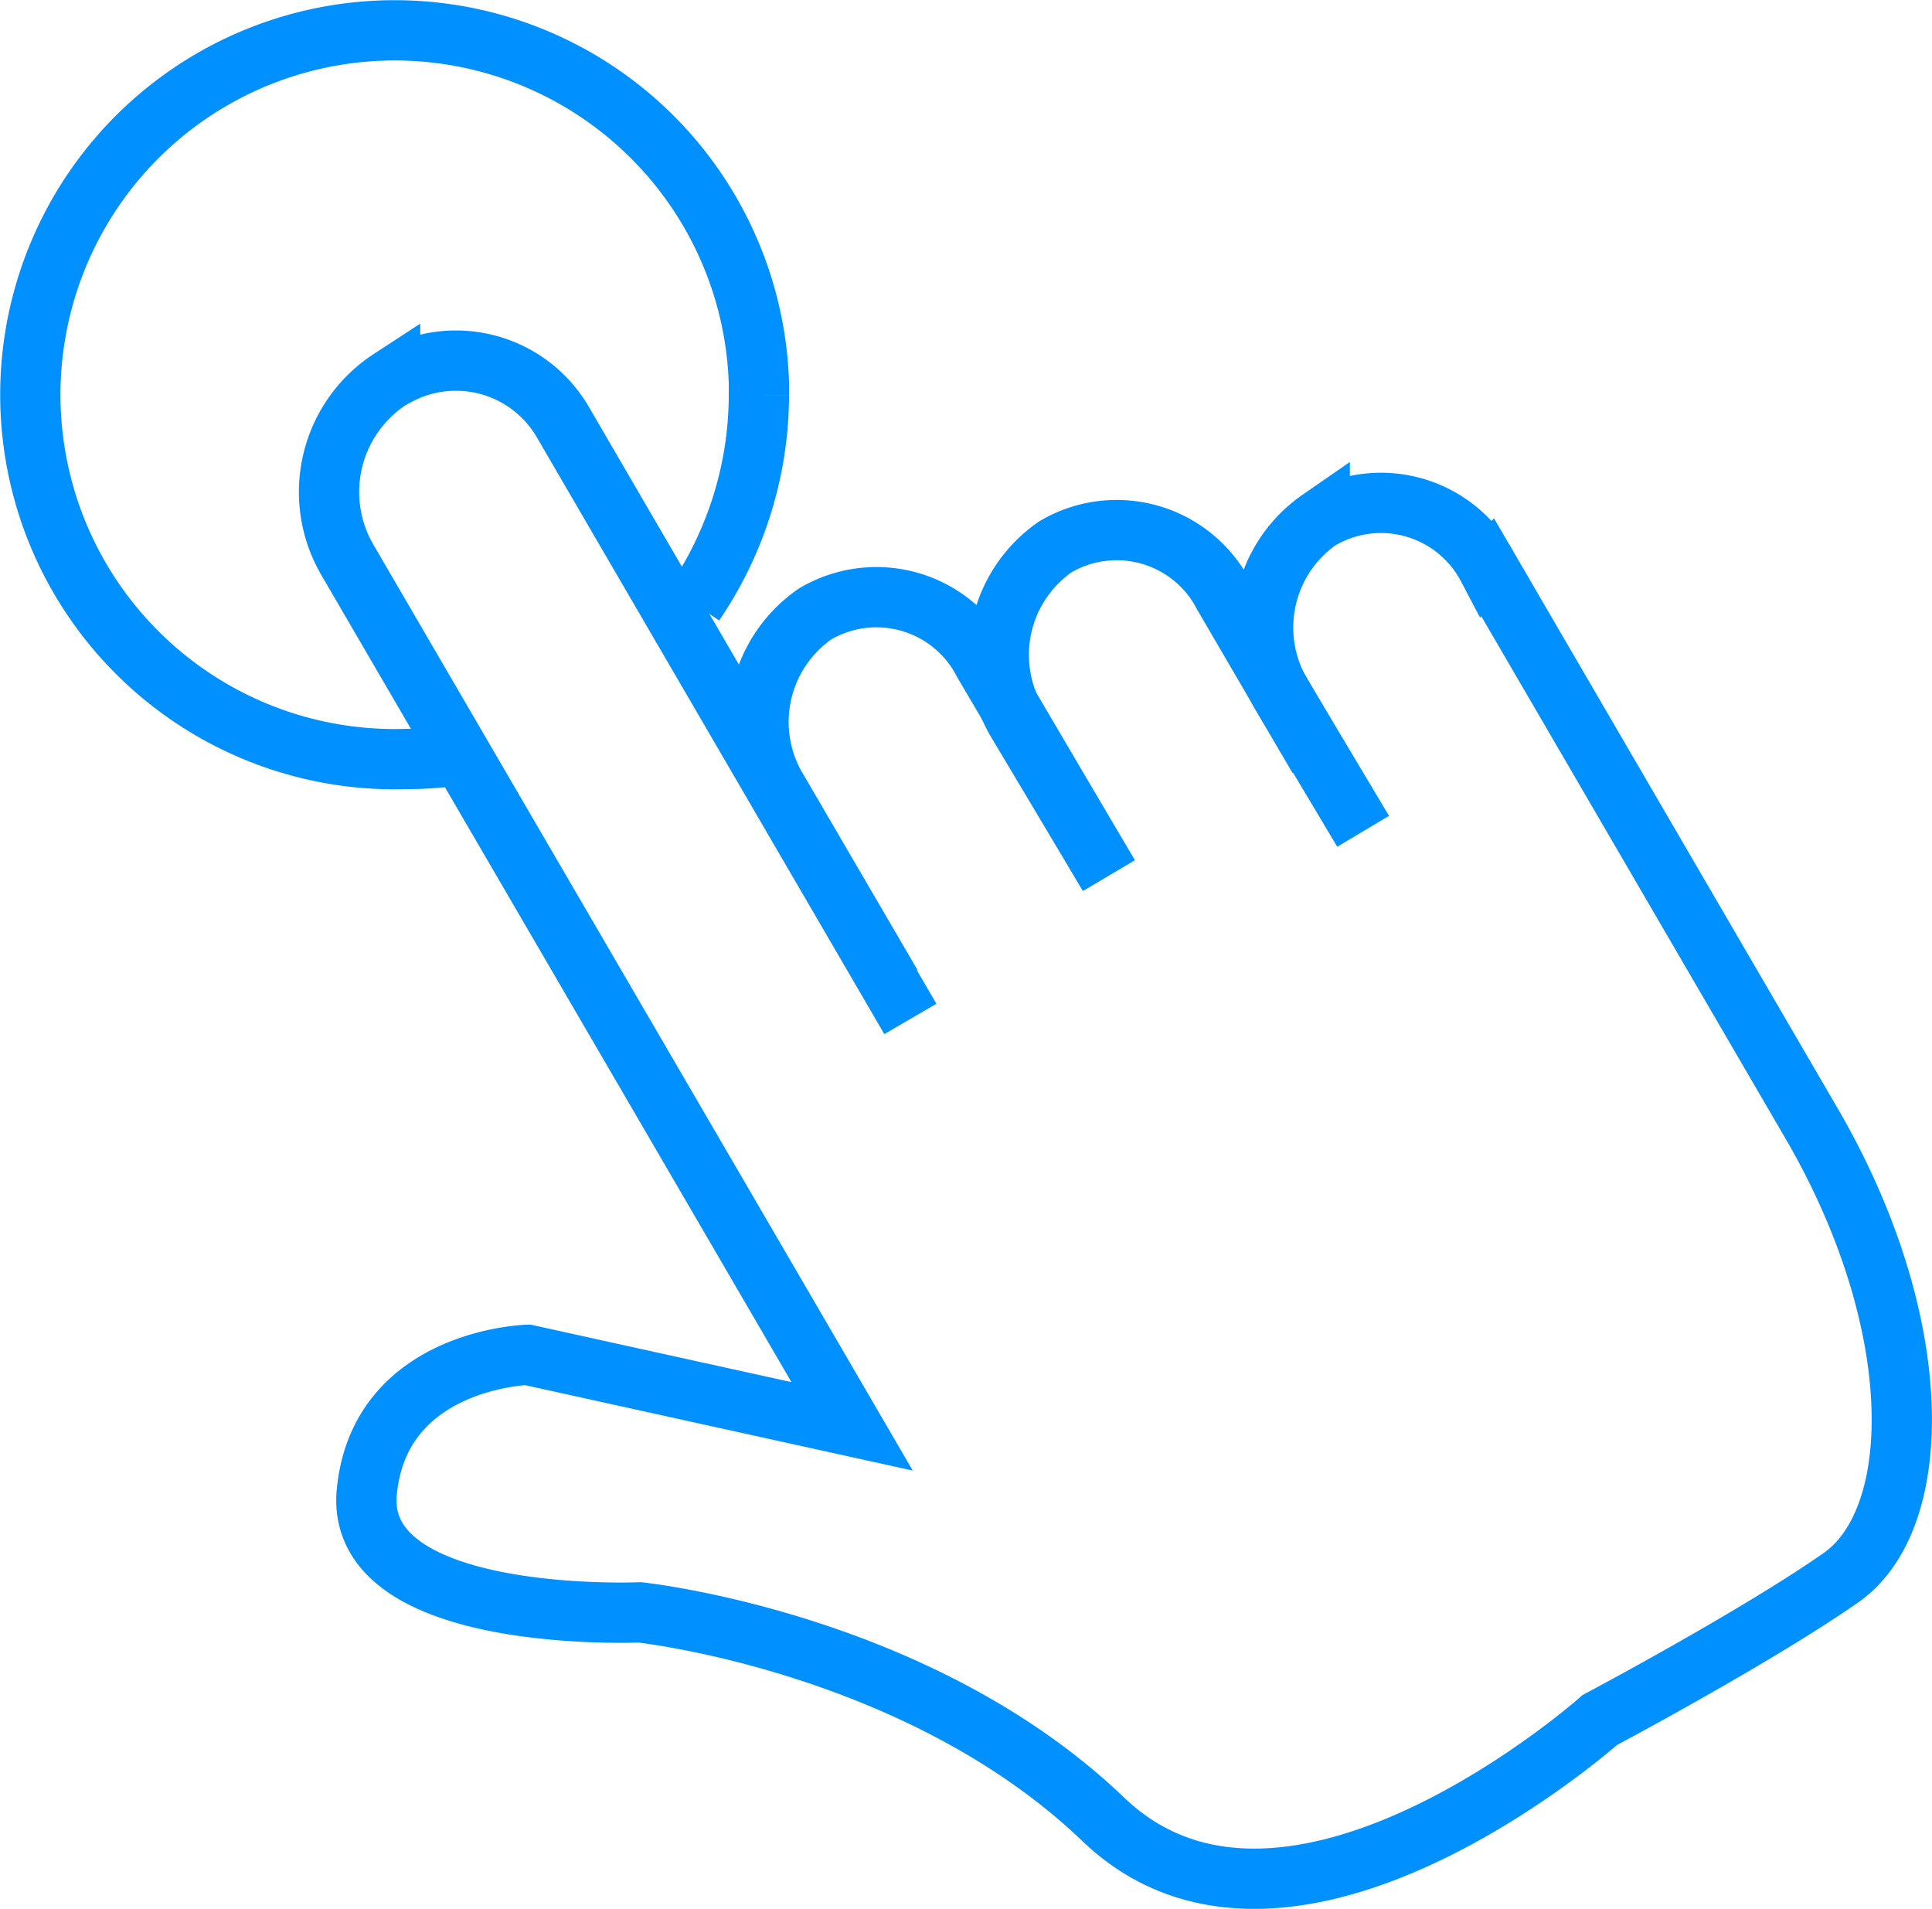
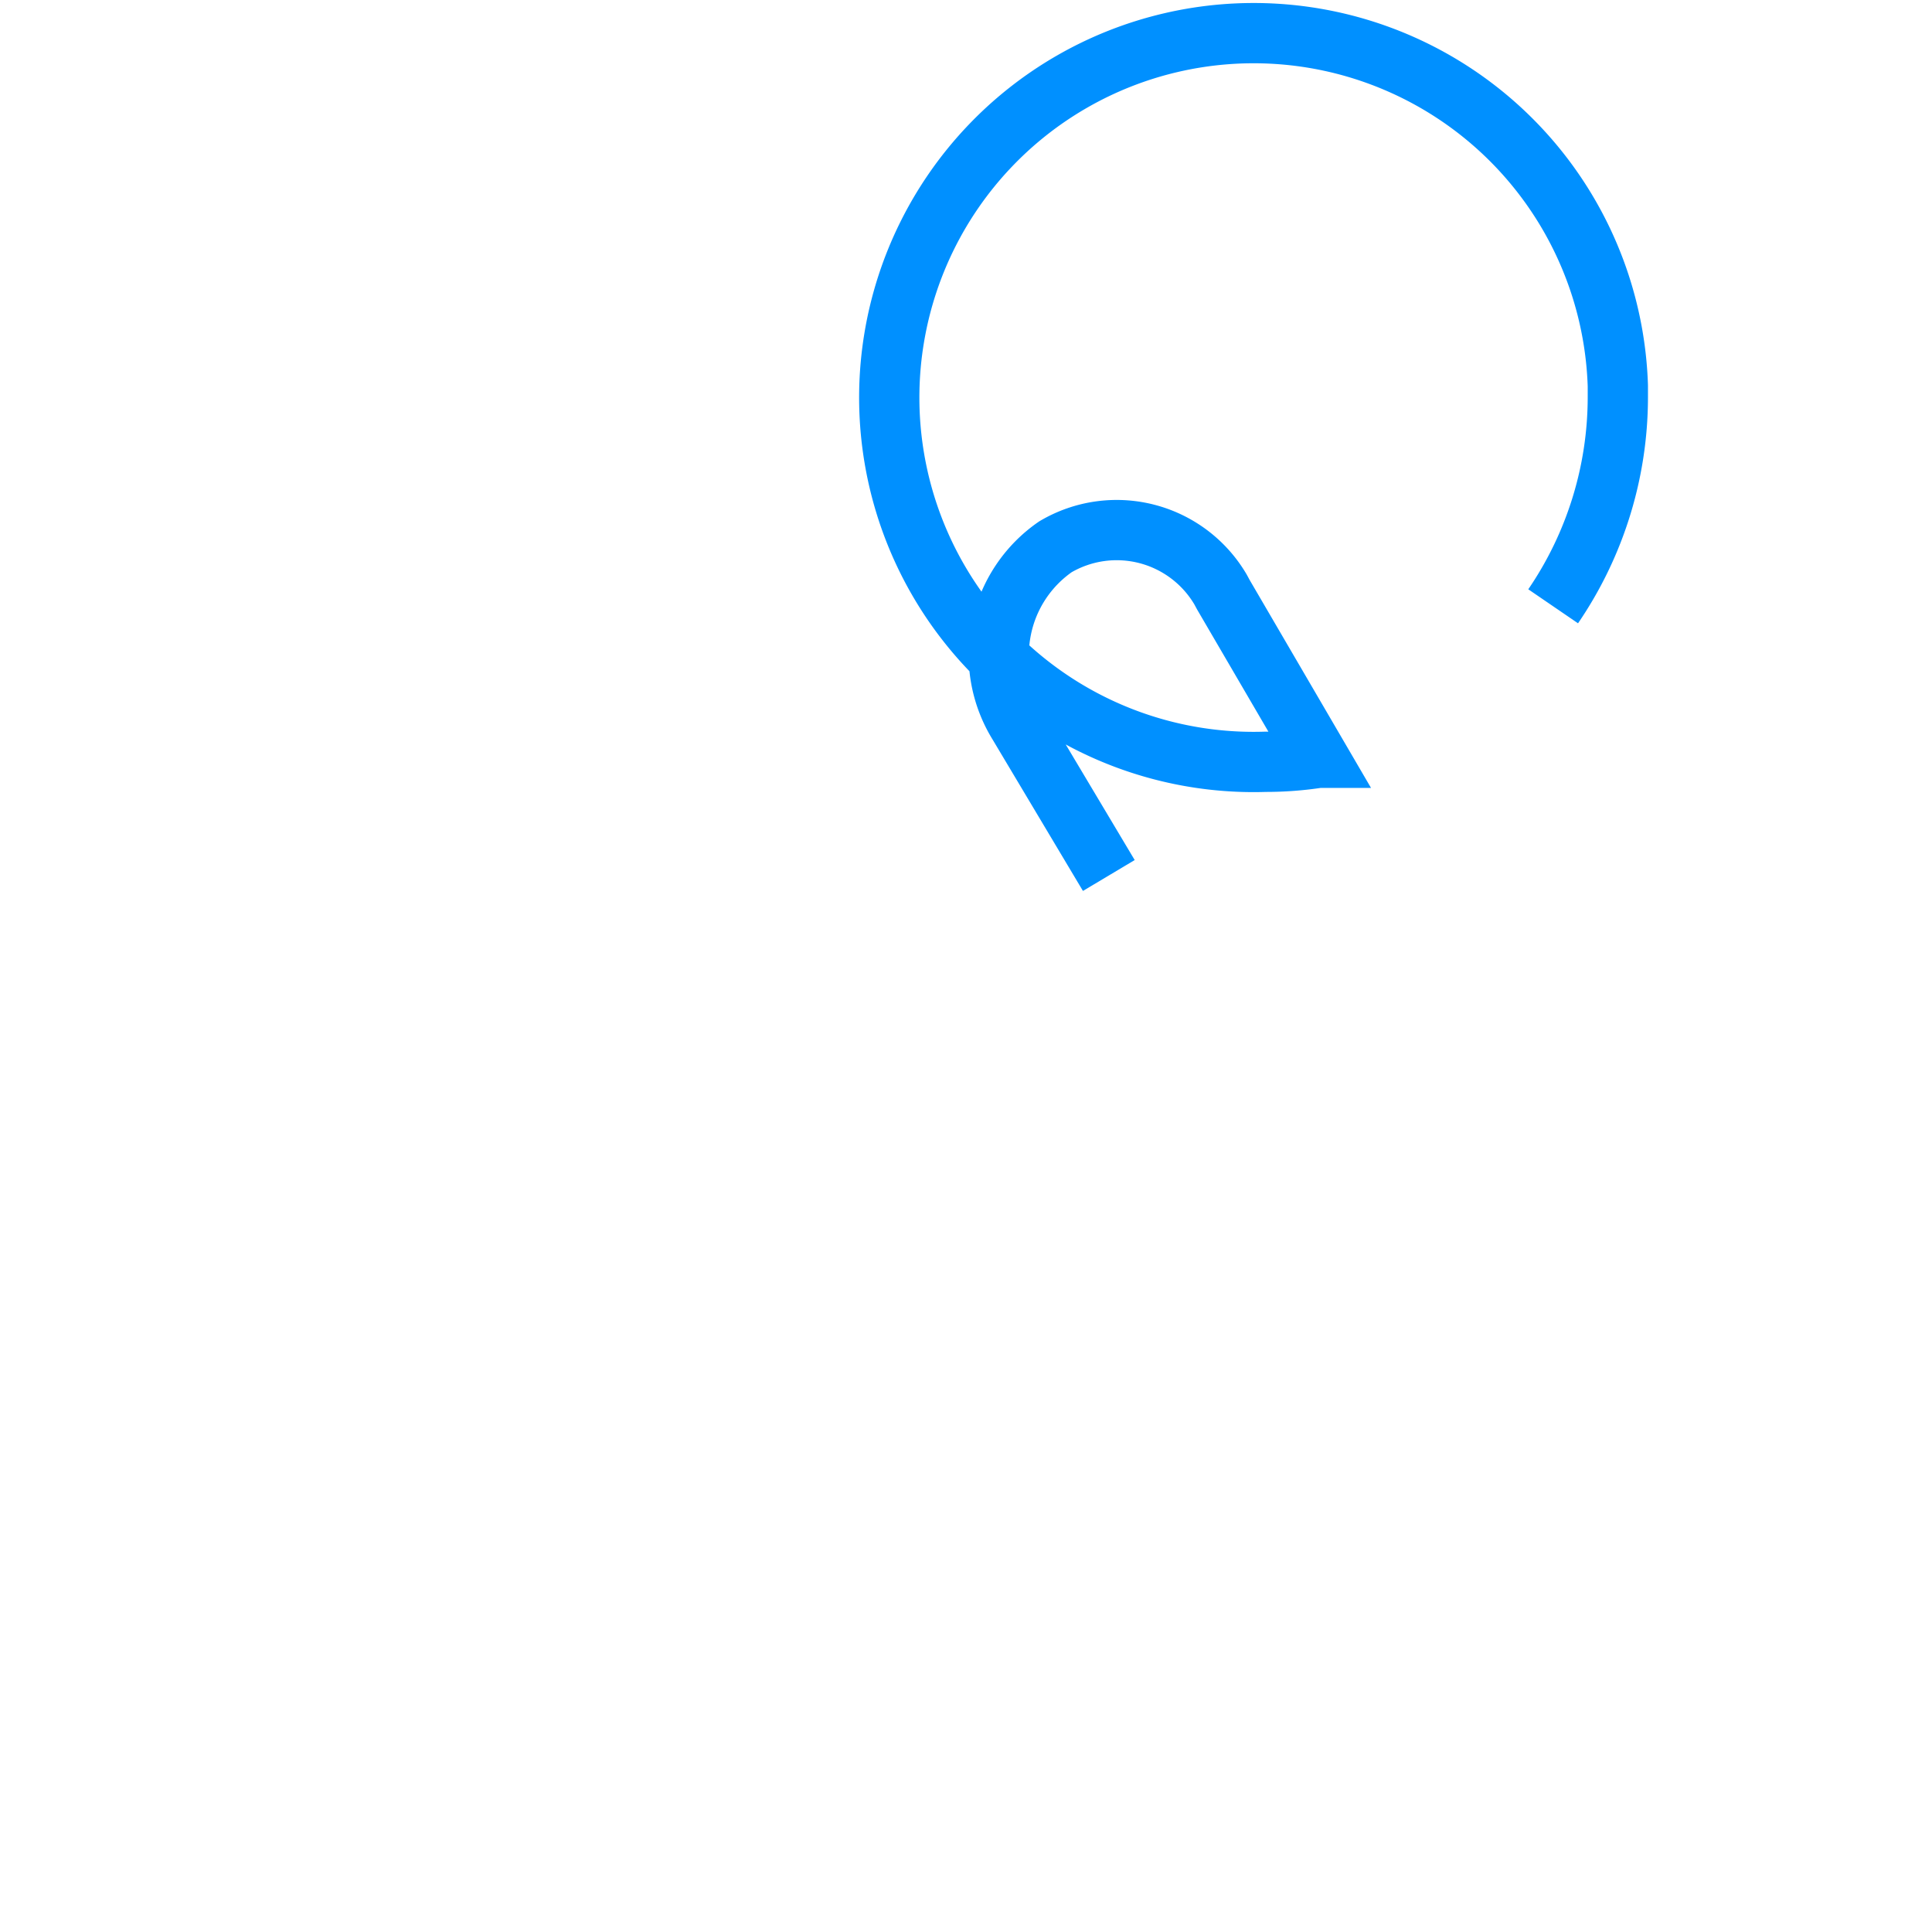
<svg xmlns="http://www.w3.org/2000/svg" viewBox="0 0 48.09 47.51">
  <defs>
    <style>.a{fill:none;stroke:#0090ff;stroke-miterlimit:10;stroke-width:1.5px}</style>
  </defs>
  <title>user-friendly-on</title>
-   <path class="a" d="M22.66 25.36l-8.63-14.82a3.08 3.08 0 0 0-4.19-1.17l-.13.07a3.35 3.35 0 0 0-1.06 4.5L21.21 35.5l-8.08-1.78s-3.68.1-4 3.41 6.79 3 6.79 3 6.93.73 11.54 5.15 12.36-2.47 12.36-2.47 3.88-2.06 6-3.54 2.15-6.38-.74-11.33l-8.05-13.82a3 3 0 0 0-4.05-1.26l-.13.07a3.27 3.27 0 0 0-.92 4.41l2 3.35" />
-   <path class="a" d="M22.19 24.52l-2.82-4.83a3.27 3.27 0 0 1 .92-4.41 3 3 0 0 1 4.11 1.06l.07.13 3.13 5.32" />
-   <path class="a" d="M27.6 21.79l-2.25-3.77a3.27 3.27 0 0 1 .92-4.41 3 3 0 0 1 4.11 1.06l.07.13 2.37 4.06M11.44 18.79a8.58 8.58 0 0 1-1.32.1 9.07 9.07 0 1 1 8.77-9.36v.3a9.23 9.23 0 0 1-1.61 5.19" />
+   <path class="a" d="M27.6 21.79l-2.25-3.77a3.27 3.27 0 0 1 .92-4.41 3 3 0 0 1 4.11 1.06l.07.13 2.37 4.06a8.58 8.58 0 0 1-1.32.1 9.07 9.07 0 1 1 8.77-9.36v.3a9.23 9.23 0 0 1-1.61 5.19" />
</svg>